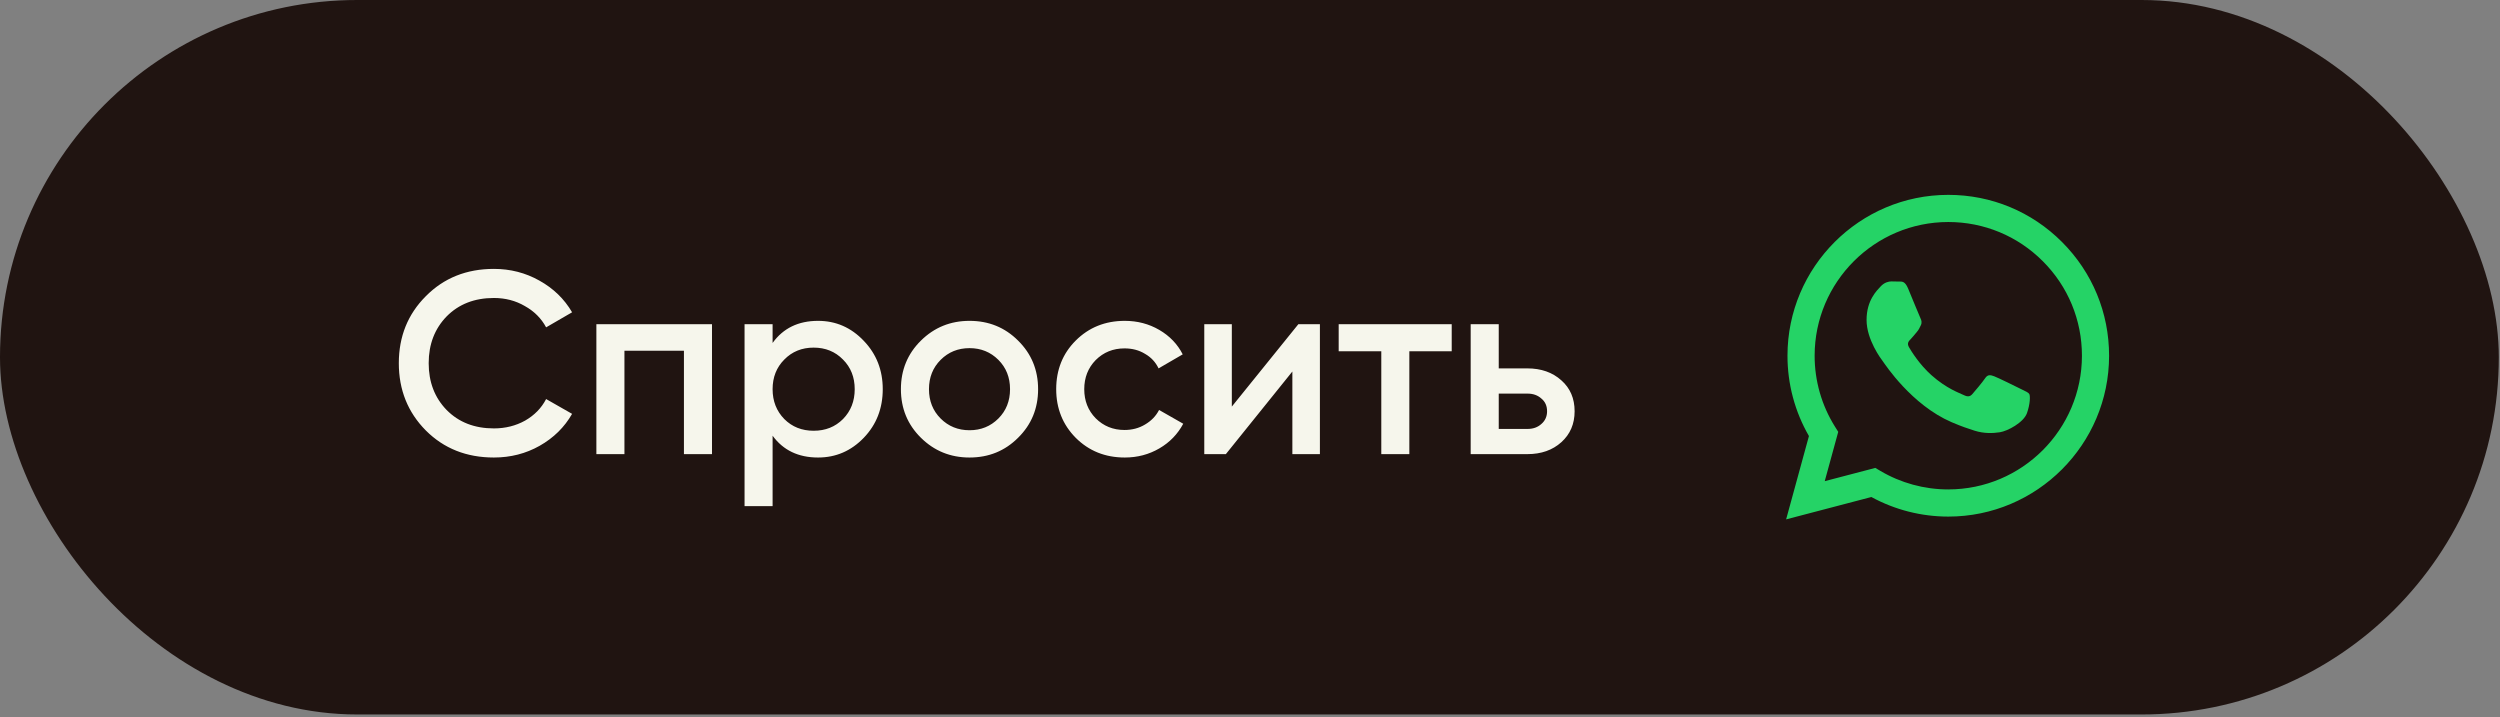
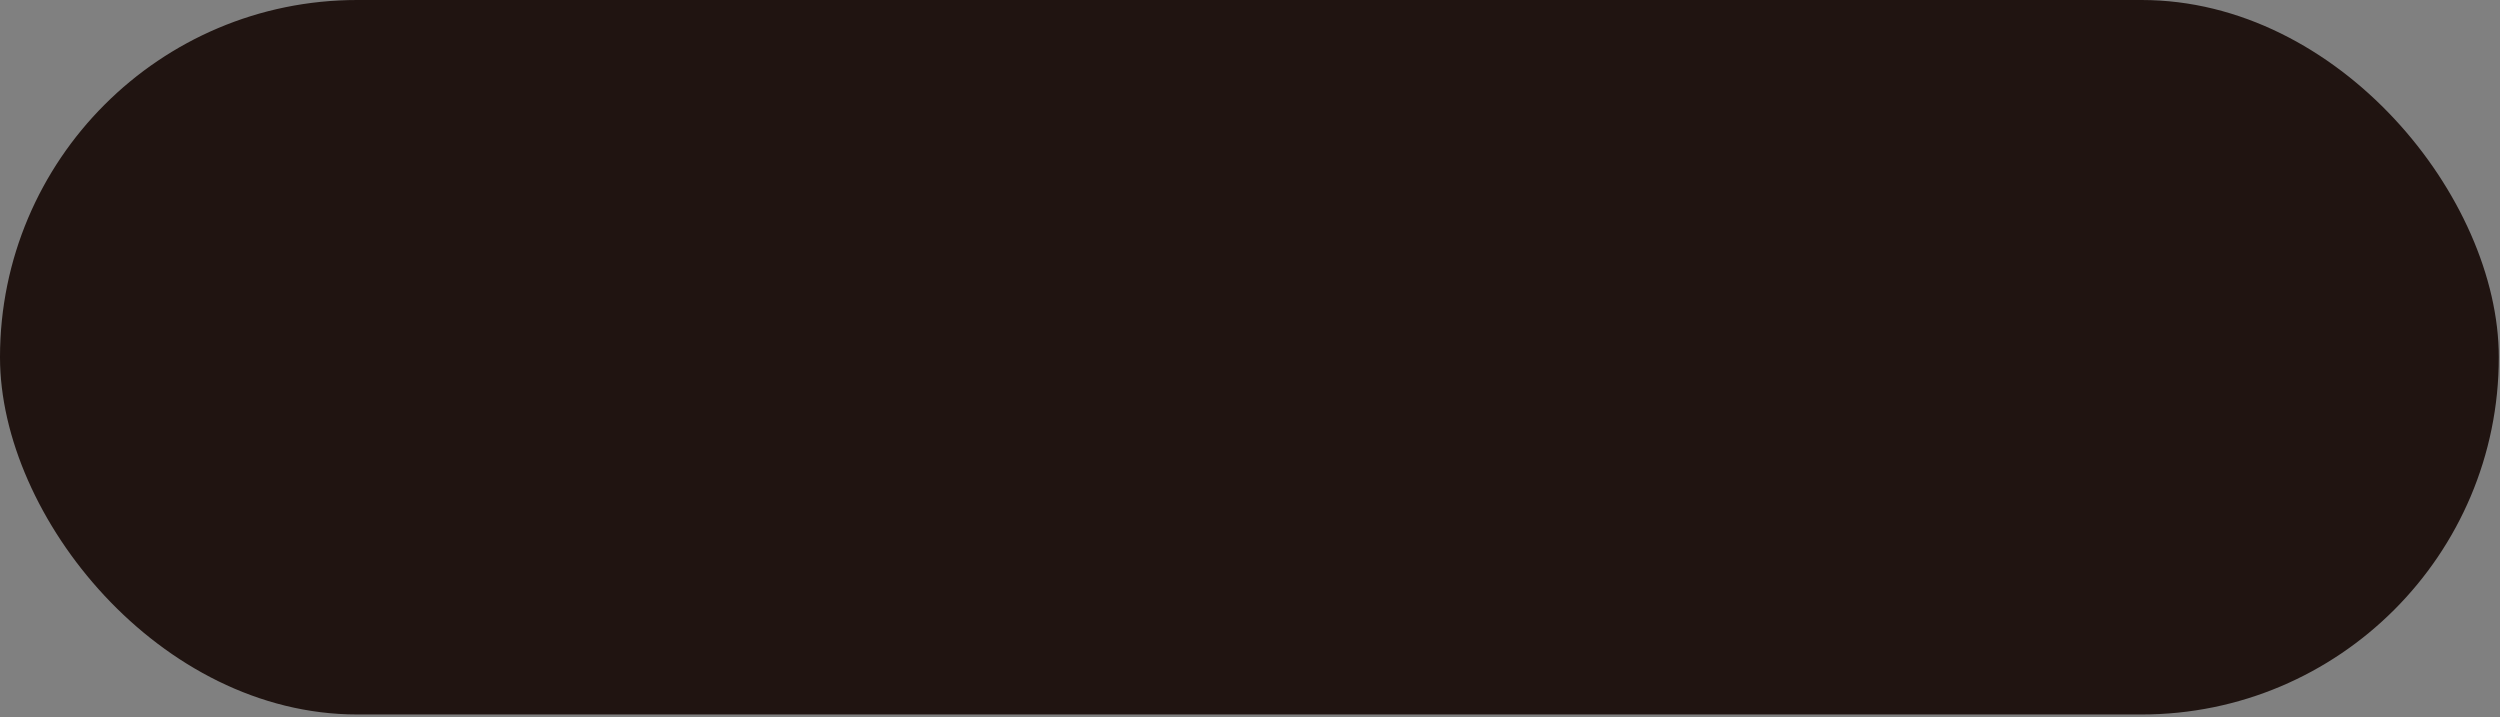
<svg xmlns="http://www.w3.org/2000/svg" width="129" height="37" viewBox="0 0 129 37" fill="none">
  <rect x="0" y="0" width="129" height="37" fill="#808080" stroke="none" />
  <rect width="128.938" height="36.867" rx="18.433" fill="#201411" />
-   <path d="M25.485 23.608C24.073 23.608 22.902 23.143 21.973 22.213C21.043 21.275 20.579 20.118 20.579 18.741C20.579 17.365 21.043 16.212 21.973 15.283C22.902 14.344 24.073 13.875 25.485 13.875C26.334 13.875 27.116 14.076 27.831 14.478C28.555 14.88 29.118 15.425 29.52 16.114L28.18 16.891C27.93 16.426 27.563 16.06 27.081 15.792C26.607 15.515 26.075 15.376 25.485 15.376C24.484 15.376 23.671 15.694 23.045 16.328C22.429 16.963 22.12 17.767 22.12 18.741C22.12 19.715 22.429 20.52 23.045 21.154C23.671 21.789 24.484 22.106 25.485 22.106C26.075 22.106 26.611 21.972 27.094 21.704C27.577 21.427 27.939 21.056 28.18 20.591L29.52 21.355C29.127 22.044 28.569 22.593 27.845 23.004C27.13 23.407 26.343 23.608 25.485 23.608ZM36.739 16.73V23.433H35.291V18.098H32.221V23.433H30.773V16.73H36.739ZM42.212 16.556C43.133 16.556 43.919 16.9 44.572 17.588C45.224 18.267 45.55 19.099 45.55 20.082C45.55 21.074 45.224 21.91 44.572 22.589C43.919 23.268 43.133 23.608 42.212 23.608C41.194 23.608 40.411 23.232 39.866 22.482V26.115H38.419V16.73H39.866V17.696C40.411 16.936 41.194 16.556 42.212 16.556ZM40.47 21.623C40.872 22.026 41.377 22.227 41.984 22.227C42.592 22.227 43.097 22.026 43.499 21.623C43.902 21.212 44.103 20.698 44.103 20.082C44.103 19.465 43.902 18.956 43.499 18.553C43.097 18.142 42.592 17.937 41.984 17.937C41.377 17.937 40.872 18.142 40.47 18.553C40.068 18.956 39.866 19.465 39.866 20.082C39.866 20.698 40.068 21.212 40.47 21.623ZM50.027 23.608C49.044 23.608 48.208 23.268 47.52 22.589C46.831 21.91 46.487 21.074 46.487 20.082C46.487 19.09 46.831 18.254 47.52 17.575C48.208 16.896 49.044 16.556 50.027 16.556C51.019 16.556 51.854 16.896 52.533 17.575C53.222 18.254 53.566 19.09 53.566 20.082C53.566 21.074 53.222 21.91 52.533 22.589C51.854 23.268 51.019 23.608 50.027 23.608ZM48.538 21.597C48.941 21.999 49.437 22.2 50.027 22.2C50.617 22.2 51.112 21.999 51.515 21.597C51.917 21.195 52.118 20.69 52.118 20.082C52.118 19.474 51.917 18.969 51.515 18.567C51.112 18.165 50.617 17.964 50.027 17.964C49.437 17.964 48.941 18.165 48.538 18.567C48.136 18.969 47.935 19.474 47.935 20.082C47.935 20.69 48.136 21.195 48.538 21.597ZM58.039 23.608C57.029 23.608 56.184 23.268 55.505 22.589C54.835 21.91 54.5 21.074 54.5 20.082C54.5 19.081 54.835 18.245 55.505 17.575C56.184 16.896 57.029 16.556 58.039 16.556C58.691 16.556 59.286 16.712 59.822 17.025C60.358 17.338 60.76 17.758 61.028 18.285L59.782 19.009C59.63 18.688 59.397 18.437 59.084 18.259C58.781 18.071 58.428 17.977 58.025 17.977C57.435 17.977 56.94 18.178 56.537 18.58C56.144 18.983 55.947 19.483 55.947 20.082C55.947 20.681 56.144 21.181 56.537 21.583C56.94 21.985 57.435 22.187 58.025 22.187C58.419 22.187 58.772 22.093 59.084 21.905C59.406 21.717 59.648 21.467 59.808 21.154L61.055 21.865C60.769 22.401 60.358 22.826 59.822 23.138C59.286 23.451 58.691 23.608 58.039 23.608ZM66.994 16.73H68.107V23.433H66.686V19.17L63.254 23.433H62.141V16.73H63.562V20.98L66.994 16.73ZM74.908 16.73V18.125H72.722V23.433H71.275V18.125H69.076V16.73H74.908ZM78.81 19.009C79.525 19.009 80.11 19.215 80.566 19.626C81.022 20.028 81.25 20.56 81.25 21.221C81.25 21.874 81.022 22.406 80.566 22.817C80.11 23.228 79.525 23.433 78.81 23.433H75.887V16.73H77.335V19.009H78.81ZM78.823 22.133C79.109 22.133 79.346 22.048 79.534 21.878C79.731 21.708 79.829 21.489 79.829 21.221C79.829 20.944 79.731 20.725 79.534 20.564C79.346 20.395 79.109 20.31 78.823 20.31H77.335V22.133H78.823Z" fill="#F6F6EC" />
  <g clip-path="url(#clip0_2247_1351)">
-     <path fill-rule="evenodd" clip-rule="evenodd" d="M106.401 12.488C104.835 10.919 102.751 10.055 100.532 10.055C95.958 10.055 92.235 13.777 92.234 18.352C92.233 19.814 92.615 21.242 93.341 22.5L92.164 26.8L96.563 25.646C97.775 26.307 99.139 26.655 100.528 26.656H100.532C105.105 26.656 108.827 22.933 108.829 18.358C108.83 16.141 107.968 14.057 106.401 12.488V12.488ZM100.532 25.255H100.529C99.291 25.254 98.078 24.922 97.018 24.293L96.767 24.144L94.156 24.828L94.853 22.283L94.689 22.022C93.999 20.924 93.634 19.655 93.635 18.352C93.636 14.55 96.73 11.456 100.534 11.456C102.376 11.457 104.108 12.175 105.41 13.479C106.712 14.782 107.429 16.515 107.428 18.358C107.427 22.16 104.333 25.254 100.532 25.254V25.255ZM104.314 20.09C104.107 19.986 103.088 19.484 102.898 19.415C102.708 19.346 102.569 19.311 102.431 19.519C102.293 19.727 101.896 20.194 101.775 20.332C101.654 20.47 101.533 20.487 101.326 20.384C101.118 20.28 100.45 20.061 99.658 19.355C99.042 18.805 98.626 18.126 98.505 17.918C98.384 17.711 98.492 17.599 98.596 17.495C98.689 17.402 98.803 17.253 98.907 17.132C99.011 17.011 99.045 16.924 99.114 16.786C99.183 16.648 99.149 16.527 99.097 16.423C99.045 16.319 98.631 15.299 98.457 14.884C98.289 14.48 98.118 14.534 97.991 14.528C97.87 14.522 97.732 14.521 97.594 14.521C97.455 14.521 97.231 14.572 97.041 14.78C96.85 14.988 96.315 15.489 96.315 16.509C96.315 17.53 97.058 18.516 97.162 18.654C97.266 18.793 98.624 20.887 100.703 21.785C101.198 21.999 101.584 22.127 101.886 22.222C102.382 22.38 102.834 22.358 103.191 22.305C103.59 22.245 104.418 21.803 104.591 21.319C104.763 20.834 104.763 20.419 104.712 20.333C104.66 20.246 104.521 20.194 104.314 20.09L104.314 20.09Z" fill="#25D366" />
-   </g>
+     </g>
  <defs>
    <clipPath id="clip0_2247_1351">
      <rect width="16.665" height="16.758" fill="white" transform="translate(92.164 10.055)" />
    </clipPath>
  </defs>
</svg>